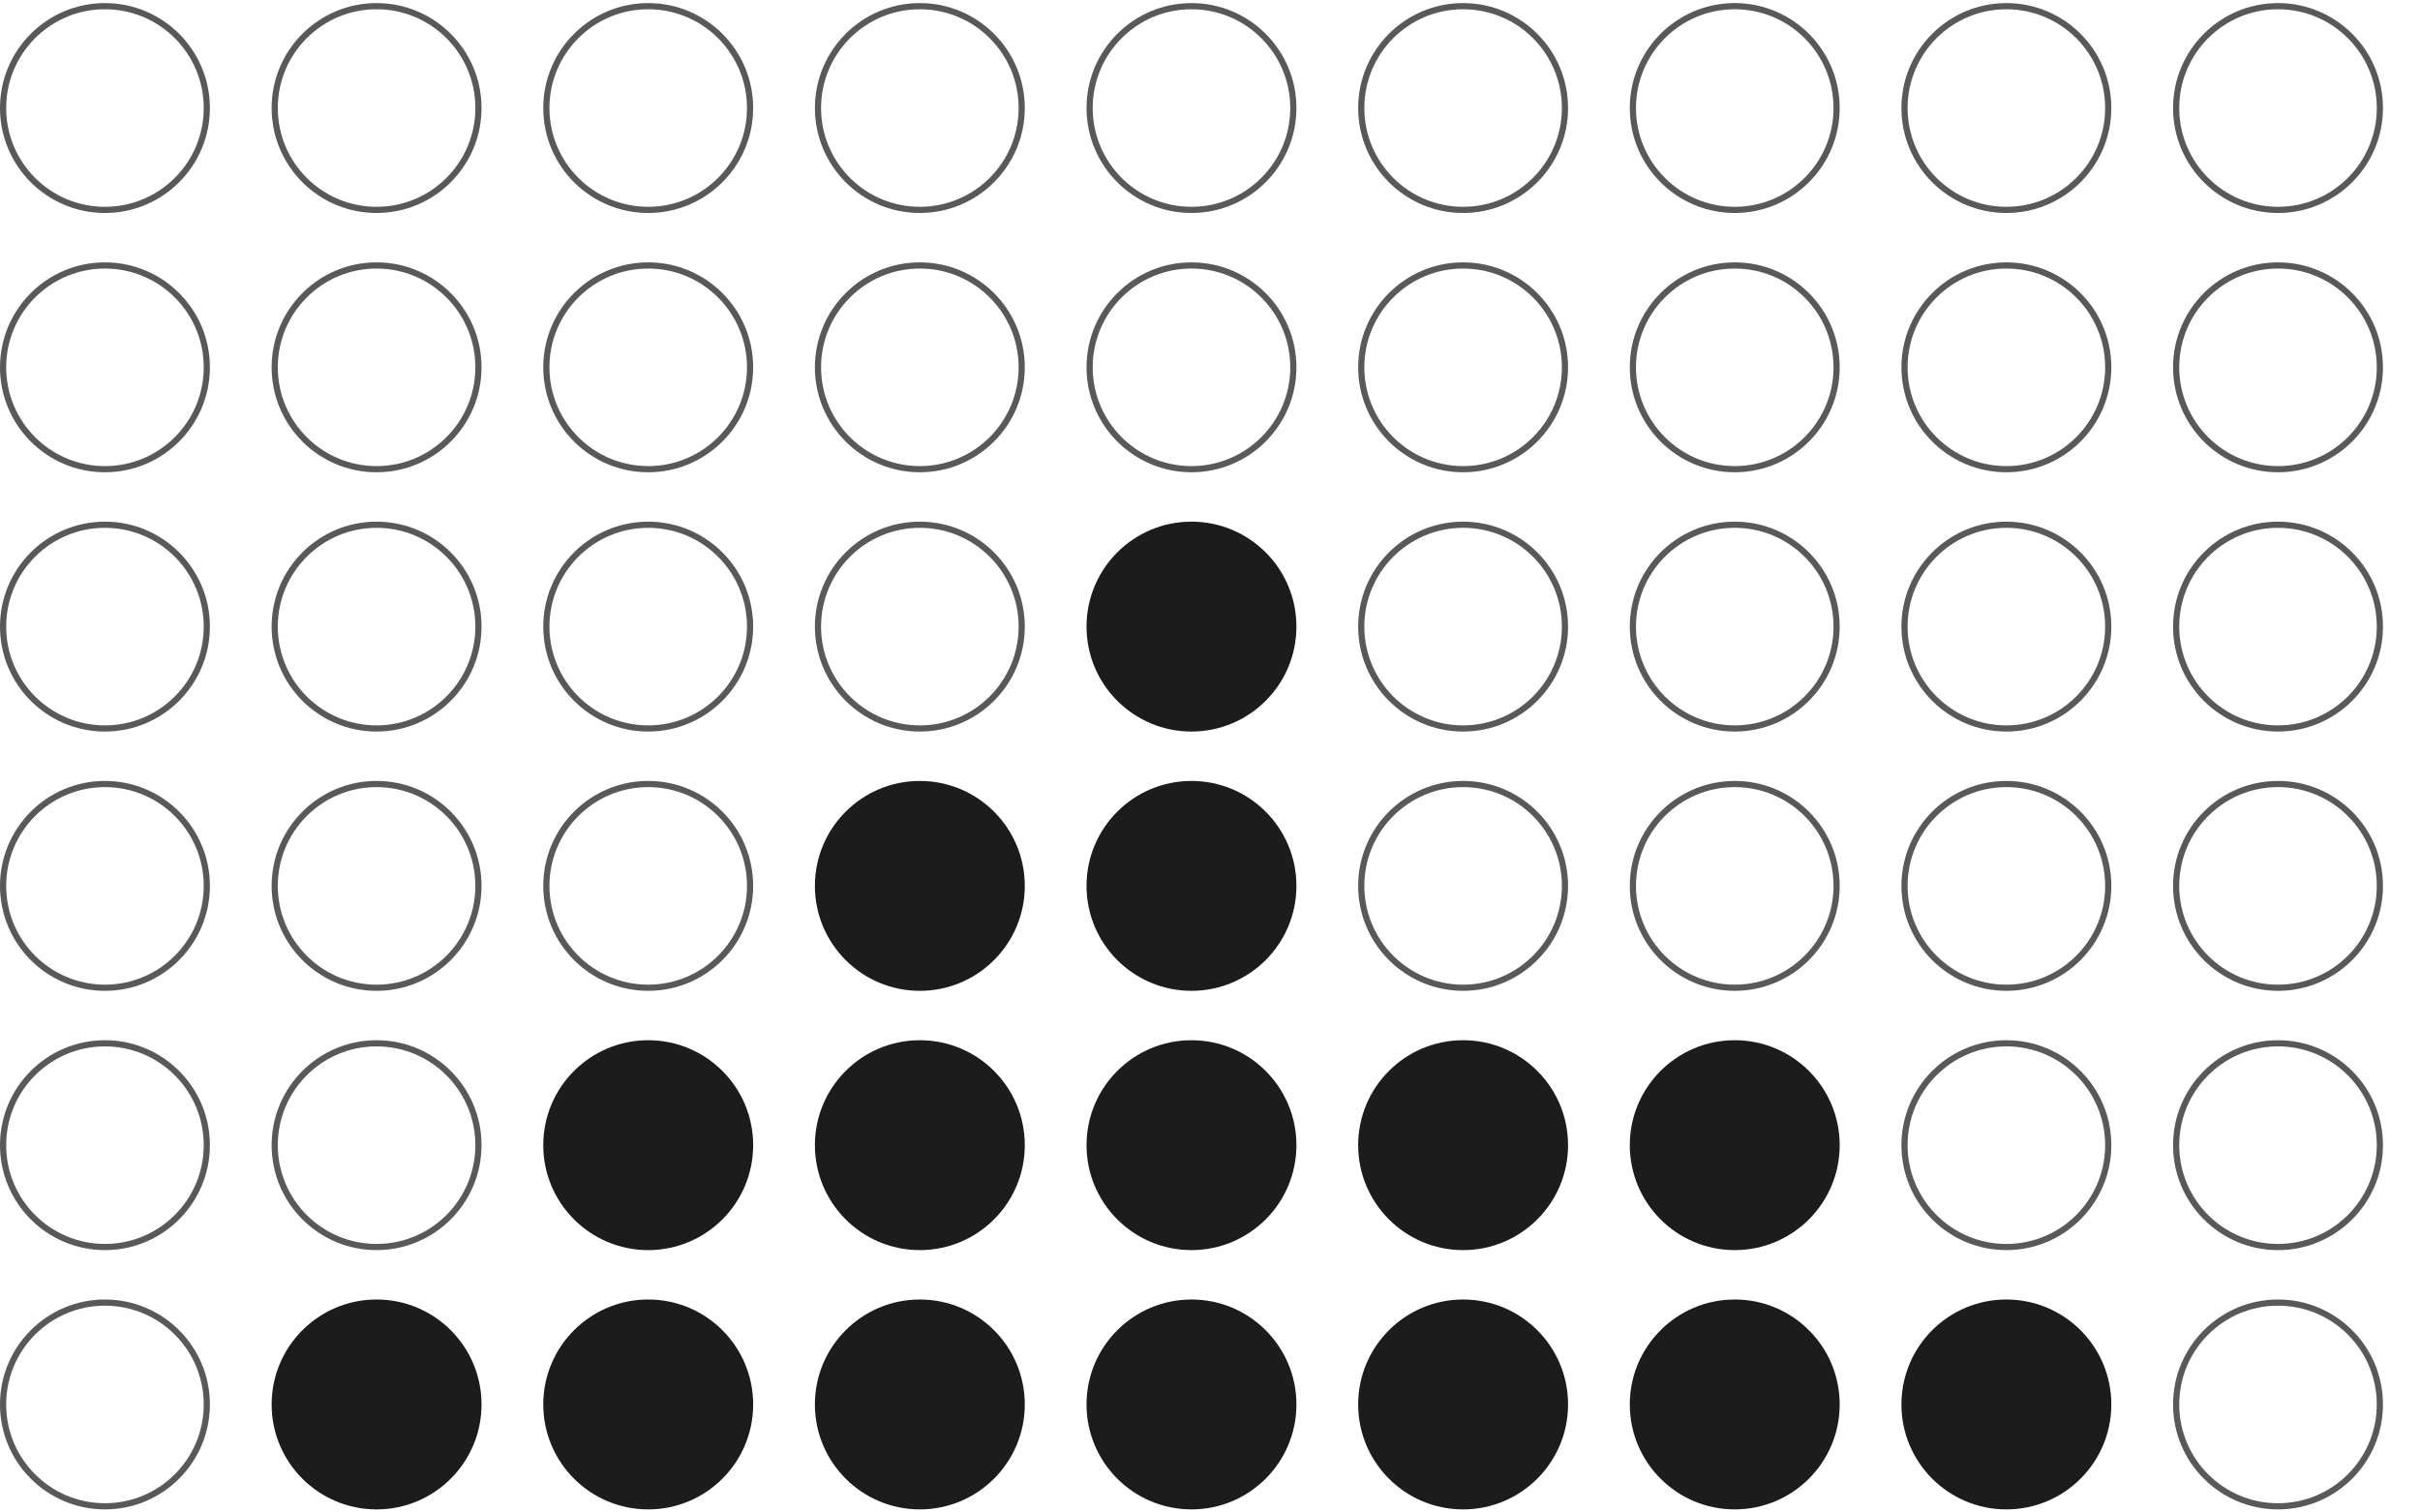
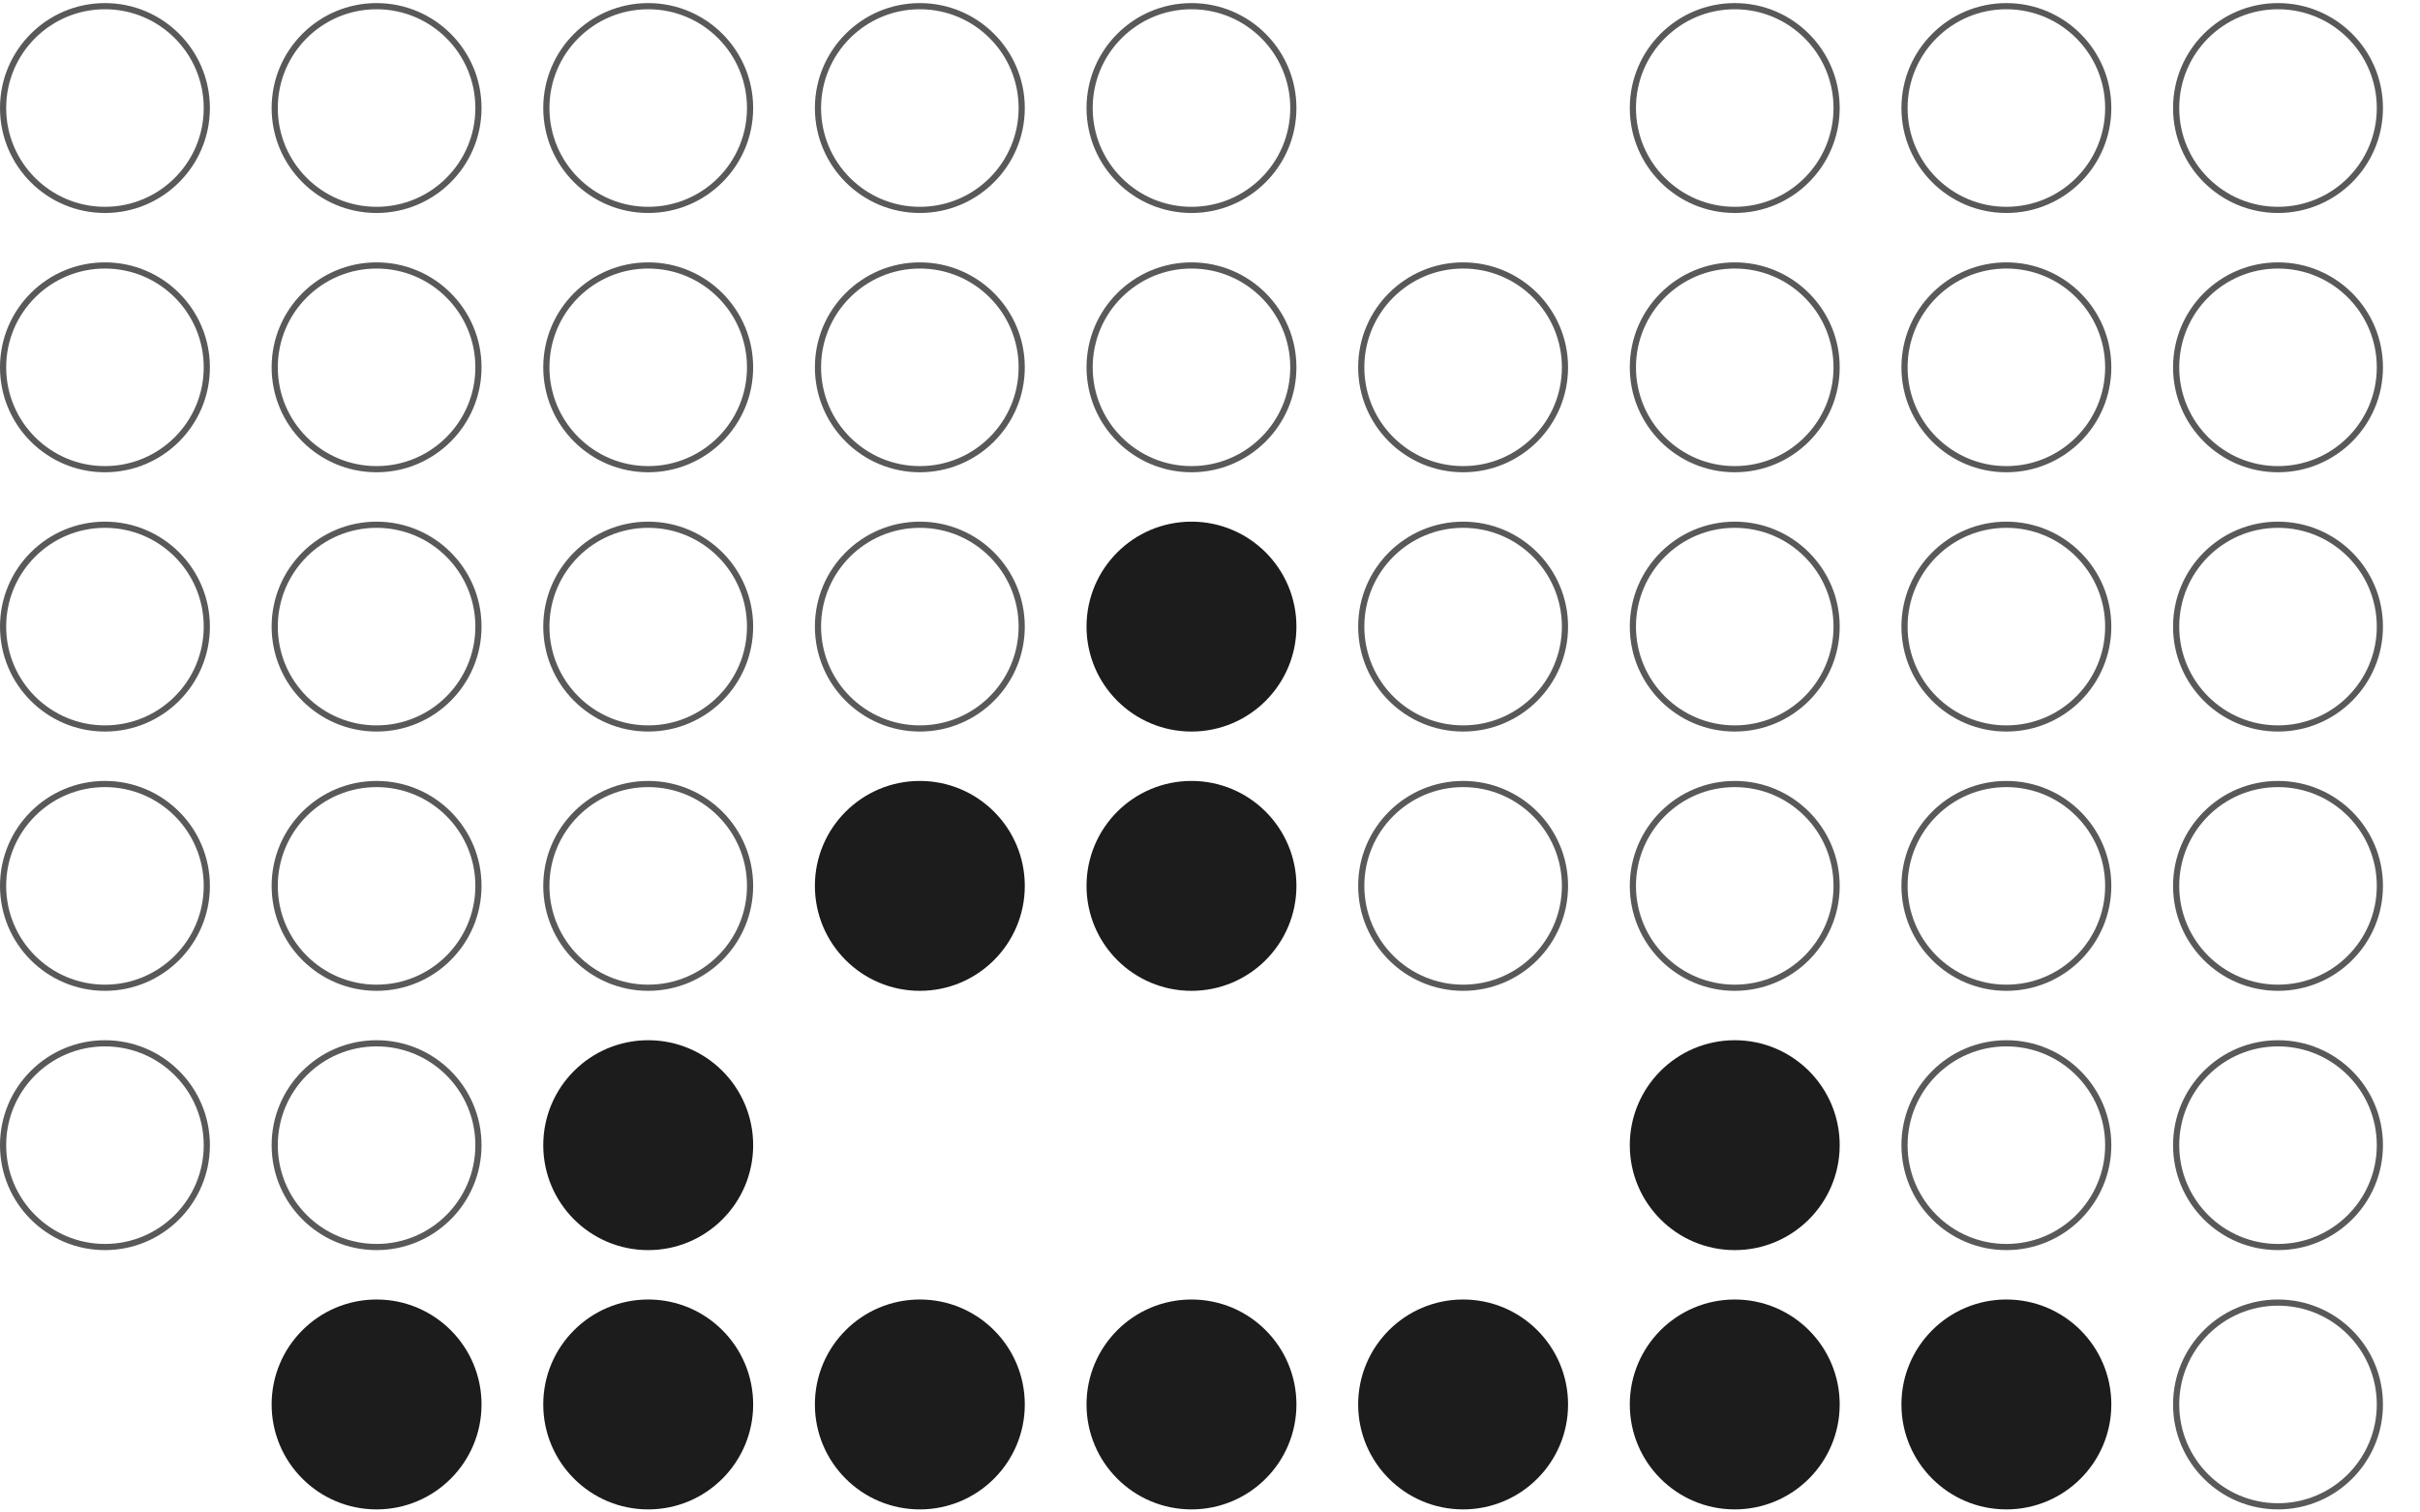
<svg xmlns="http://www.w3.org/2000/svg" width="392" height="245" viewBox="0 0 392 245" fill="none">
  <circle cx="17" cy="17" r="16.5" transform="matrix(1 0 0 -1 0 34.5)" stroke="#595959" />
  <circle cx="17" cy="17" r="16.5" transform="matrix(1 0 0 -1 44 34.5)" stroke="#595959" />
  <circle cx="17" cy="17" r="16.5" transform="matrix(1 0 0 -1 88 34.5)" stroke="#595959" />
  <circle cx="17" cy="17" r="16.5" transform="matrix(1 0 0 -1 132 34.5)" stroke="#595959" />
  <circle cx="17" cy="17" r="16.5" transform="matrix(1 0 0 -1 176 34.5)" stroke="#595959" />
-   <circle cx="17" cy="17" r="16.5" transform="matrix(1 0 0 -1 220 34.5)" stroke="#595959" />
  <circle cx="17" cy="17" r="16.5" transform="matrix(1 0 0 -1 264 34.5)" stroke="#595959" />
  <circle cx="17" cy="17" r="16.5" transform="matrix(1 0 0 -1 308 34.5)" stroke="#595959" />
  <circle cx="17" cy="17" r="16.5" transform="matrix(1 0 0 -1 352 34.5)" stroke="#595959" />
  <circle cx="17" cy="17" r="16.5" transform="matrix(1 0 0 -1 0 76.5)" stroke="#595959" />
  <circle cx="17" cy="17" r="16.5" transform="matrix(1 0 0 -1 44 76.5)" stroke="#595959" />
  <circle cx="17" cy="17" r="16.5" transform="matrix(1 0 0 -1 88 76.5)" stroke="#595959" />
  <circle cx="17" cy="17" r="16.5" transform="matrix(1 0 0 -1 132 76.5)" stroke="#595959" />
  <circle cx="17" cy="17" r="16.5" transform="matrix(1 0 0 -1 176 76.5)" stroke="#595959" />
  <circle cx="17" cy="17" r="16.5" transform="matrix(1 0 0 -1 220 76.5)" stroke="#595959" />
  <circle cx="17" cy="17" r="16.5" transform="matrix(1 0 0 -1 264 76.5)" stroke="#595959" />
  <circle cx="17" cy="17" r="16.5" transform="matrix(1 0 0 -1 308 76.5)" stroke="#595959" />
  <circle cx="17" cy="17" r="16.5" transform="matrix(1 0 0 -1 352 76.5)" stroke="#595959" />
  <circle cx="17" cy="17" r="16.5" transform="matrix(1 0 0 -1 0 118.5)" stroke="#595959" />
  <circle cx="17" cy="17" r="16.5" transform="matrix(1 0 0 -1 44 118.5)" stroke="#595959" />
  <circle cx="17" cy="17" r="16.5" transform="matrix(1 0 0 -1 88 118.5)" stroke="#595959" />
  <circle cx="17" cy="17" r="16.5" transform="matrix(1 0 0 -1 132 118.5)" stroke="#595959" />
  <circle cx="17" cy="17" r="17" transform="matrix(1 0 0 -1 176 118.5)" fill="#1C1C1C" />
  <circle cx="17" cy="17" r="16.5" transform="matrix(1 0 0 -1 220 118.5)" stroke="#595959" />
  <circle cx="17" cy="17" r="16.5" transform="matrix(1 0 0 -1 264 118.5)" stroke="#595959" />
  <circle cx="17" cy="17" r="16.5" transform="matrix(1 0 0 -1 308 118.5)" stroke="#595959" />
  <circle cx="17" cy="17" r="16.5" transform="matrix(1 0 0 -1 352 118.5)" stroke="#595959" />
  <circle cx="17" cy="17" r="16.5" transform="matrix(1 0 0 -1 0 160.5)" stroke="#595959" />
  <circle cx="17" cy="17" r="16.5" transform="matrix(1 0 0 -1 44 160.5)" stroke="#595959" />
  <circle cx="17" cy="17" r="16.5" transform="matrix(1 0 0 -1 88 160.5)" stroke="#595959" />
  <circle cx="17" cy="17" r="17" transform="matrix(1 0 0 -1 132 160.5)" fill="#1C1C1C" />
  <circle cx="17" cy="17" r="17" transform="matrix(1 0 0 -1 176 160.5)" fill="#1C1C1C" />
  <circle cx="17" cy="17" r="16.5" transform="matrix(1 0 0 -1 220 160.5)" stroke="#595959" />
  <circle cx="17" cy="17" r="16.5" transform="matrix(1 0 0 -1 264 160.5)" stroke="#595959" />
  <circle cx="17" cy="17" r="16.5" transform="matrix(1 0 0 -1 308 160.5)" stroke="#595959" />
  <circle cx="17" cy="17" r="16.5" transform="matrix(1 0 0 -1 352 160.5)" stroke="#595959" />
  <circle cx="17" cy="17" r="16.5" transform="matrix(1 0 0 -1 0 202.5)" stroke="#595959" />
  <circle cx="17" cy="17" r="16.5" transform="matrix(1 0 0 -1 44 202.5)" stroke="#595959" />
  <circle cx="17" cy="17" r="17" transform="matrix(1 0 0 -1 88 202.5)" fill="#1C1C1C" />
-   <circle cx="17" cy="17" r="17" transform="matrix(1 0 0 -1 132 202.5)" fill="#1C1C1C" />
-   <circle cx="17" cy="17" r="17" transform="matrix(1 0 0 -1 176 202.5)" fill="#1C1C1C" />
-   <circle cx="17" cy="17" r="17" transform="matrix(1 0 0 -1 220 202.5)" fill="#1C1C1C" />
  <circle cx="17" cy="17" r="17" transform="matrix(1 0 0 -1 264 202.5)" fill="#1C1C1C" />
  <circle cx="17" cy="17" r="16.5" transform="matrix(1 0 0 -1 308 202.5)" stroke="#595959" />
  <circle cx="17" cy="17" r="16.5" transform="matrix(1 0 0 -1 352 202.5)" stroke="#595959" />
-   <circle cx="17" cy="17" r="16.5" transform="matrix(1 0 0 -1 0 244.5)" stroke="#595959" />
  <circle cx="17" cy="17" r="17" transform="matrix(1 0 0 -1 44 244.5)" fill="#1C1C1C" />
  <circle cx="17" cy="17" r="17" transform="matrix(1 0 0 -1 88 244.5)" fill="#1C1C1C" />
  <circle cx="17" cy="17" r="17" transform="matrix(1 0 0 -1 132 244.5)" fill="#1C1C1C" />
  <circle cx="17" cy="17" r="17" transform="matrix(1 0 0 -1 176 244.5)" fill="#1C1C1C" />
  <circle cx="17" cy="17" r="17" transform="matrix(1 0 0 -1 220 244.5)" fill="#1C1C1C" />
  <circle cx="17" cy="17" r="17" transform="matrix(1 0 0 -1 264 244.5)" fill="#1C1C1C" />
  <circle cx="17" cy="17" r="17" transform="matrix(1 0 0 -1 308 244.5)" fill="#1C1C1C" />
  <circle cx="17" cy="17" r="16.5" transform="matrix(1 0 0 -1 352 244.5)" stroke="#595959" />
</svg>